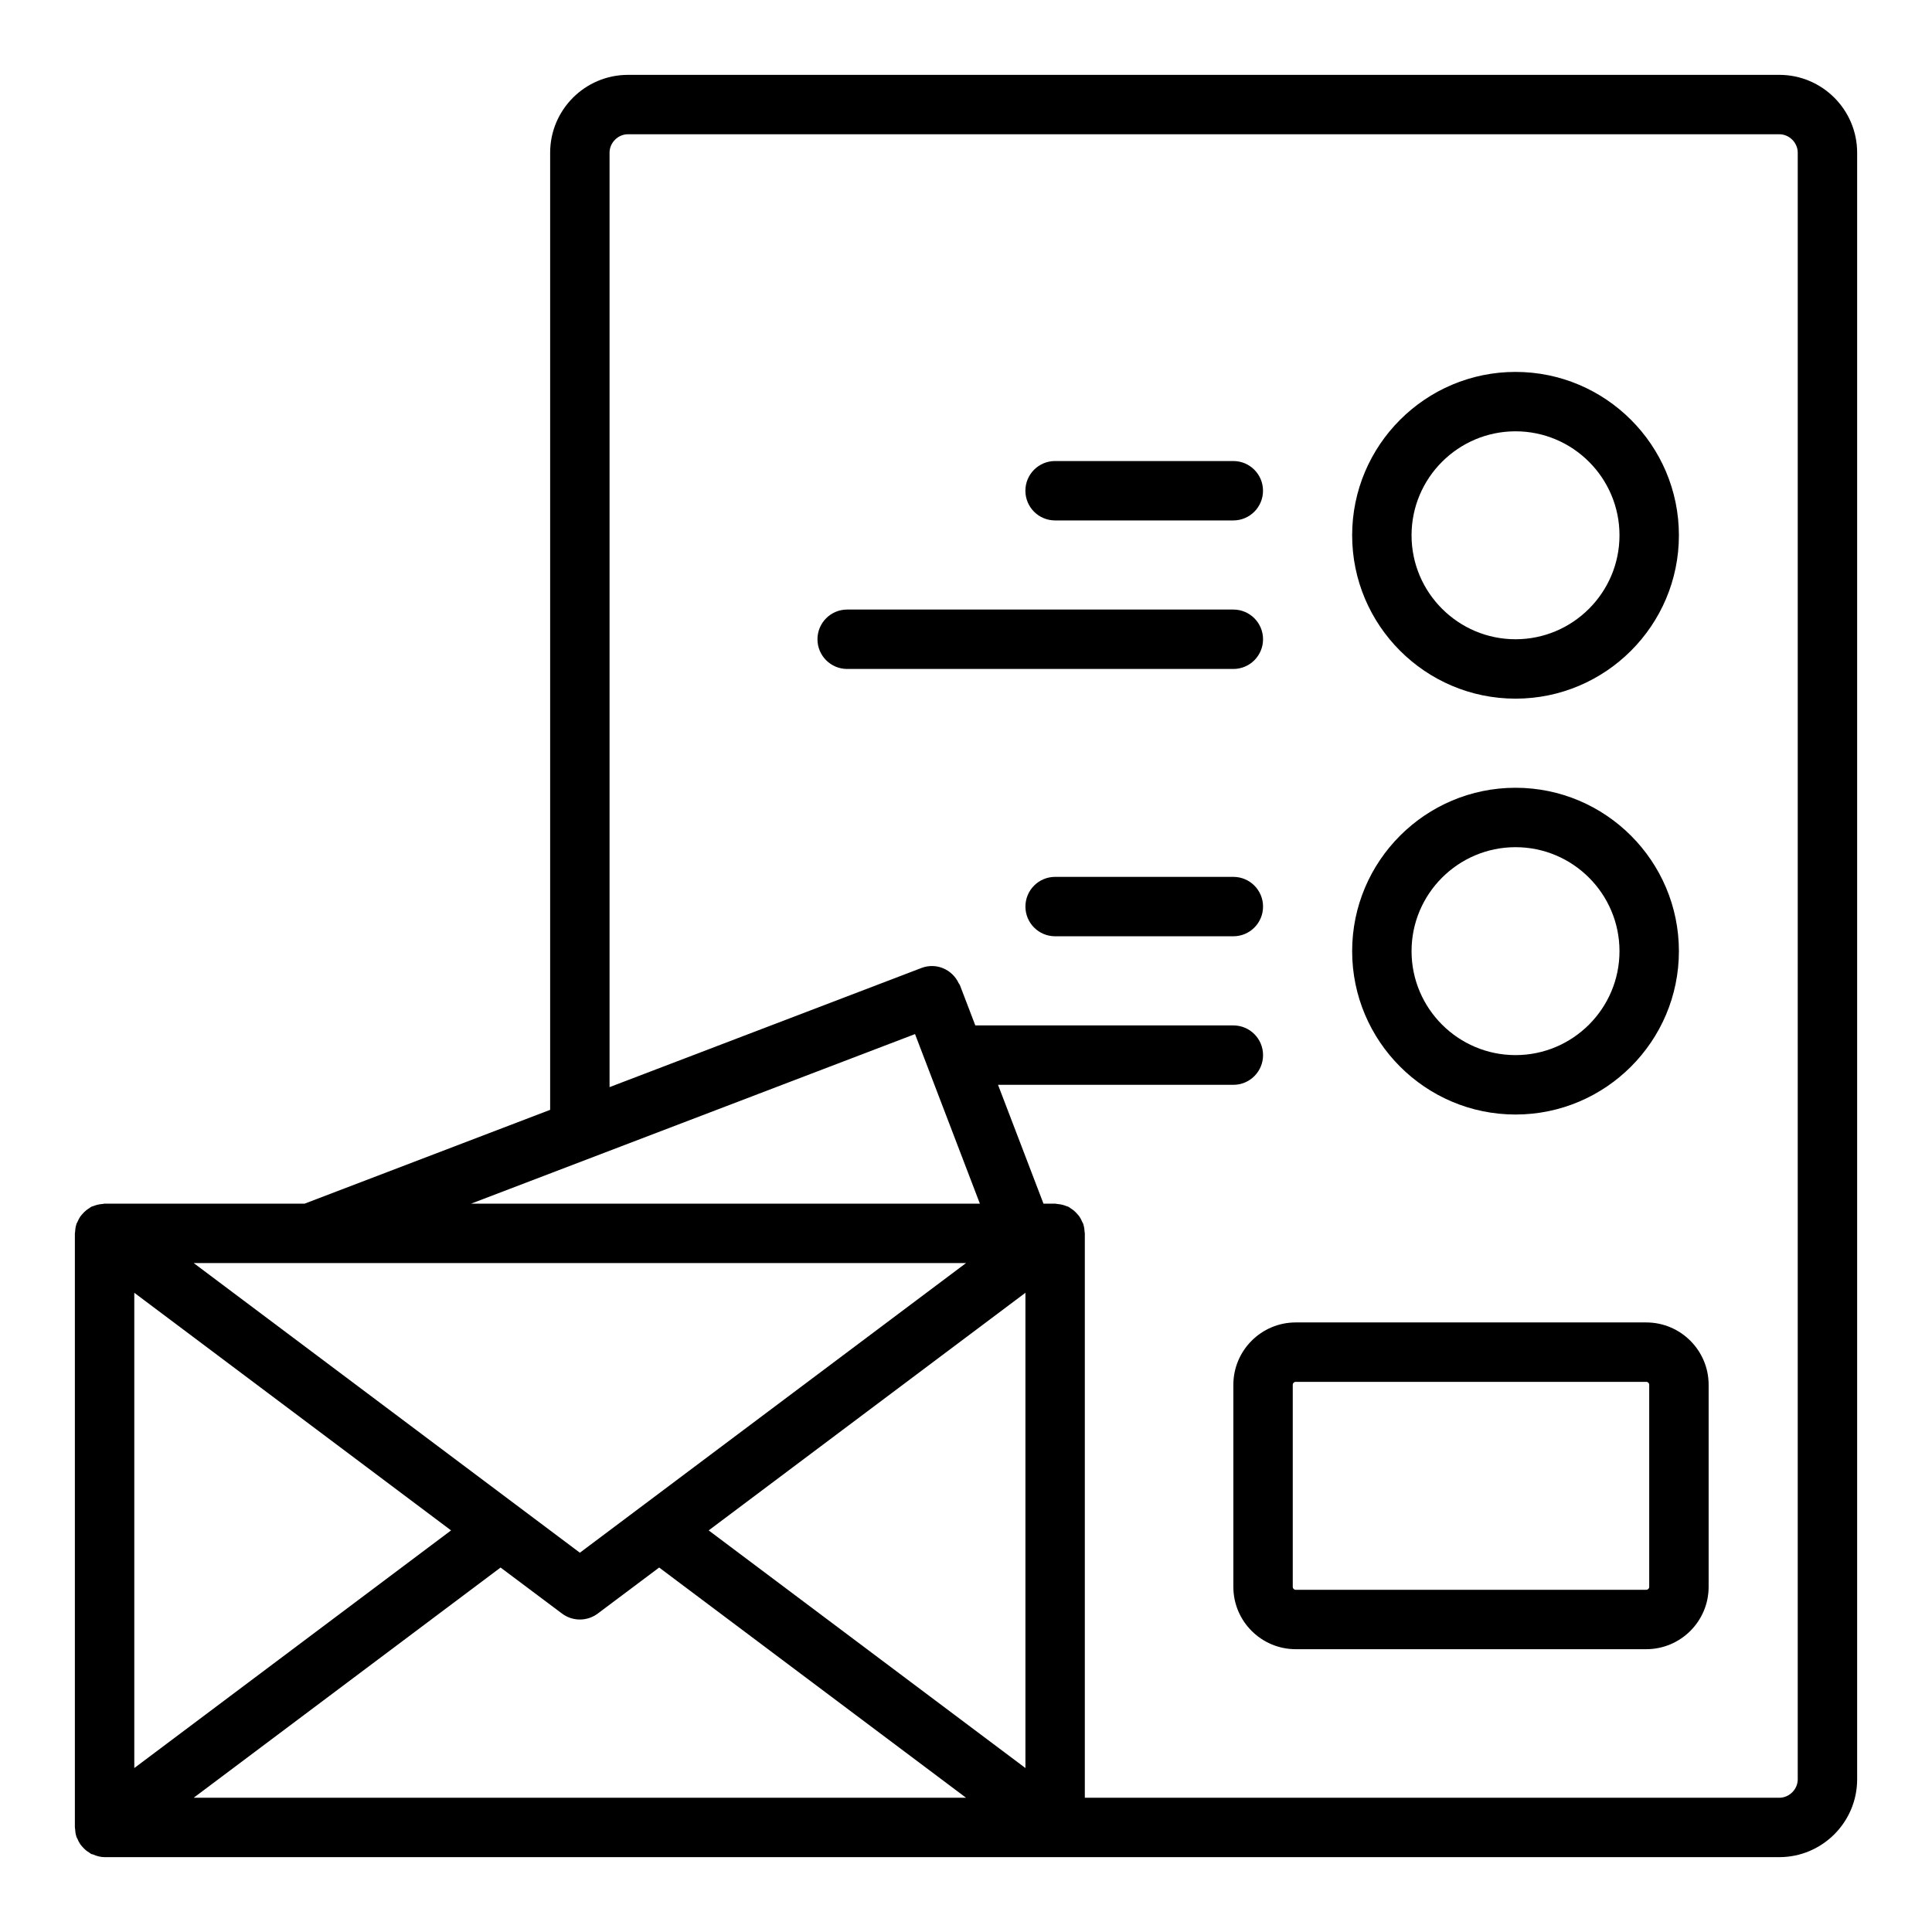
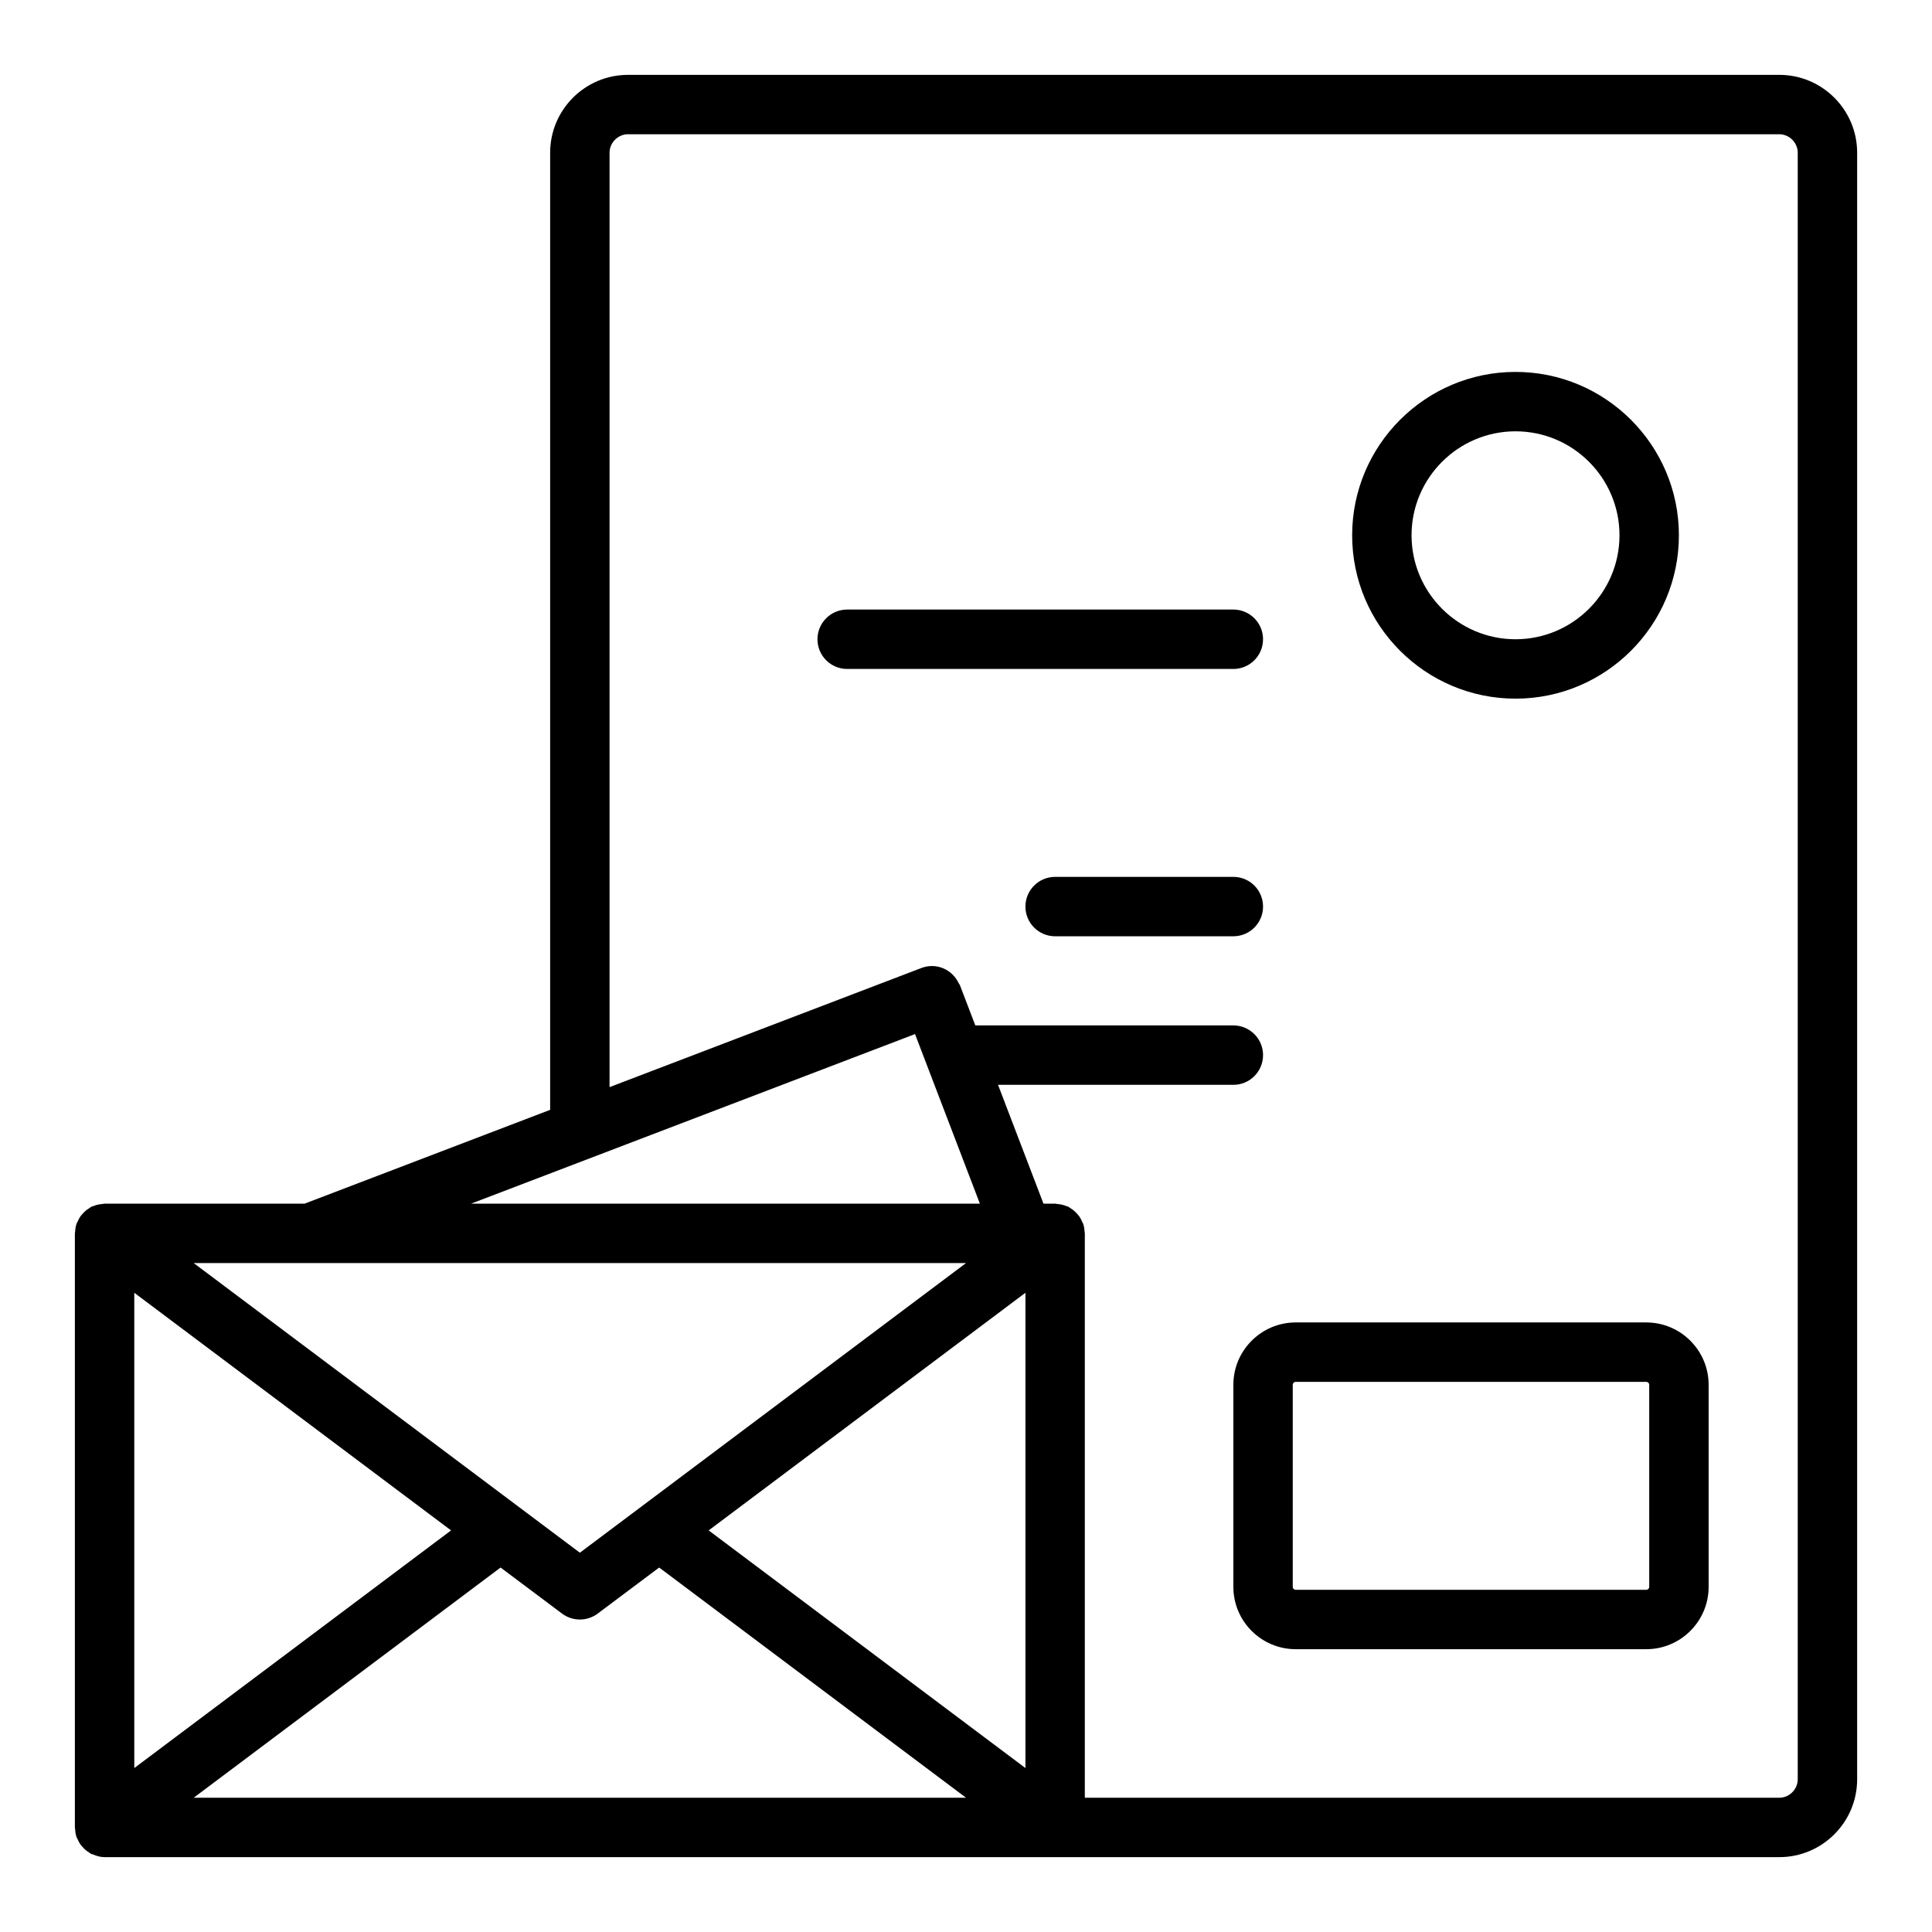
<svg xmlns="http://www.w3.org/2000/svg" fill="#000000" width="800px" height="800px" version="1.1" viewBox="144 144 512 512">
  <g>
    <path d="m615.54 163.84h-305.12c-11.371 0-20.625 9.258-20.625 20.629v253.65l-65.066 24.859h-53.012c-0.199 0-0.375 0.078-0.57 0.09-0.48 0.035-0.949 0.102-1.422 0.227-0.316 0.082-0.617 0.188-0.918 0.309-0.203 0.082-0.414 0.109-0.613 0.207-0.215 0.109-0.383 0.277-0.582 0.402-0.281 0.172-0.547 0.348-0.801 0.555-0.359 0.289-0.672 0.613-0.973 0.961-0.203 0.234-0.41 0.453-0.586 0.711-0.293 0.43-0.512 0.898-0.719 1.379-0.082 0.191-0.219 0.348-0.285 0.547-0.016 0.051-0.008 0.102-0.027 0.152-0.199 0.637-0.297 1.305-0.328 1.988-0.004 0.109-0.047 0.219-0.047 0.328 0 0-0.004 0.008-0.004 0.016v157.44c0 0.008 0.004 0.016 0.004 0.02 0 0.109 0.043 0.219 0.047 0.328 0.031 0.684 0.129 1.352 0.328 1.984 0.016 0.051 0.008 0.105 0.027 0.156 0.066 0.199 0.203 0.355 0.285 0.551 0.203 0.48 0.422 0.949 0.719 1.379 0.176 0.258 0.383 0.477 0.586 0.711 0.301 0.344 0.613 0.668 0.973 0.957 0.258 0.207 0.523 0.383 0.805 0.555 0.203 0.125 0.367 0.293 0.582 0.402 0.121 0.062 0.262 0.039 0.391 0.09 0.973 0.43 2.012 0.738 3.129 0.738h443.82c11.371 0 20.625-9.258 20.625-20.625v-431.07c0-11.371-9.254-20.629-20.625-20.629zm-199.79 322.76v125.95l-83.945-62.977zm-29.258-68.559 17.188 44.941h-134.84zm-160.3 60.684h173.82l-102.34 76.762-102.34-76.762zm37.344 70.848-44.758 33.578-39.188 29.398v-125.95zm-68.207 70.848 81.328-61.008 16.293 12.207c1.398 1.047 3.059 1.57 4.723 1.57 1.66 0 3.32-0.523 4.719-1.566l16.293-12.211 81.328 61.008zm425.09-4.879c0 2.644-2.234 4.879-4.879 4.879h-184.05v-149.57c0-0.008-0.004-0.016-0.004-0.02 0-0.109-0.043-0.219-0.047-0.328-0.031-0.684-0.129-1.352-0.328-1.988-0.016-0.051-0.008-0.102-0.027-0.152-0.066-0.199-0.203-0.355-0.285-0.547-0.203-0.48-0.422-0.945-0.719-1.379-0.176-0.258-0.383-0.477-0.586-0.711-0.301-0.344-0.613-0.668-0.973-0.961-0.258-0.207-0.523-0.379-0.801-0.555-0.203-0.125-0.367-0.293-0.582-0.402-0.195-0.098-0.41-0.125-0.609-0.203-0.305-0.121-0.602-0.227-0.922-0.309-0.469-0.125-0.938-0.191-1.414-0.227-0.199-0.016-0.379-0.09-0.578-0.09h-3.082l-9.902-25.887-2.144-5.602h62.363c4.348 0 7.871-3.519 7.871-7.871 0-4.352-3.523-7.871-7.871-7.871h-68.383l-4.086-10.688c0-0.004-0.004-0.004-0.004-0.008l-0.004-0.008c-0.07-0.18-0.219-0.297-0.301-0.469-1.734-3.691-5.961-5.531-9.855-4.059l-82.68 31.586v-247.64c0-2.644 2.234-4.883 4.879-4.883h305.12c2.648 0 4.883 2.238 4.883 4.883z" />
    <path d="m545.63 329.15c23.875 0 43.297-19.426 43.297-43.297-0.004-23.867-19.426-43.293-43.297-43.293-23.875 0-43.297 19.426-43.297 43.297 0 23.867 19.422 43.293 43.297 43.293zm0-70.848c15.191 0 27.551 12.363 27.551 27.551 0 15.191-12.363 27.555-27.551 27.555-15.191 0-27.555-12.363-27.555-27.551 0-15.191 12.363-27.555 27.555-27.555z" />
    <path d="m478.72 313.41c0-4.352-3.523-7.871-7.871-7.871h-102.34c-4.348 0-7.871 3.519-7.871 7.871s3.523 7.871 7.871 7.871h102.34c4.348 0 7.871-3.519 7.871-7.871z" />
-     <path d="m423.61 281.92h47.23c4.348 0 7.871-3.519 7.871-7.871s-3.523-7.871-7.871-7.871h-47.23c-4.348 0-7.871 3.519-7.871 7.871s3.523 7.871 7.871 7.871z" />
-     <path d="m545.63 439.36c23.875 0 43.297-19.426 43.297-43.297-0.004-23.871-19.426-43.297-43.297-43.297-23.875 0-43.297 19.426-43.297 43.297s19.422 43.297 43.297 43.297zm0-70.848c15.191 0 27.551 12.363 27.551 27.551 0 15.191-12.363 27.551-27.551 27.551-15.191 0-27.555-12.359-27.555-27.551s12.363-27.551 27.555-27.551z" />
    <path d="m470.85 376.38h-47.23c-4.348 0-7.871 3.519-7.871 7.871 0 4.352 3.523 7.871 7.871 7.871h47.23c4.348 0 7.871-3.519 7.871-7.871 0-4.352-3.523-7.871-7.871-7.871z" />
    <path d="m580.27 494.46h-92.887c-9.117 0-16.531 7.414-16.531 16.531v53.535c0 9.117 7.414 16.527 16.531 16.527h92.887c9.117 0 16.535-7.41 16.535-16.527v-53.535c0-9.117-7.418-16.531-16.535-16.531zm0.789 70.066c0 0.445-0.336 0.785-0.789 0.785h-92.887c-0.449 0-0.789-0.34-0.789-0.785v-53.535c0-0.445 0.34-0.785 0.789-0.785h92.887c0.453 0 0.789 0.34 0.789 0.785z" />
  </g>
</svg>